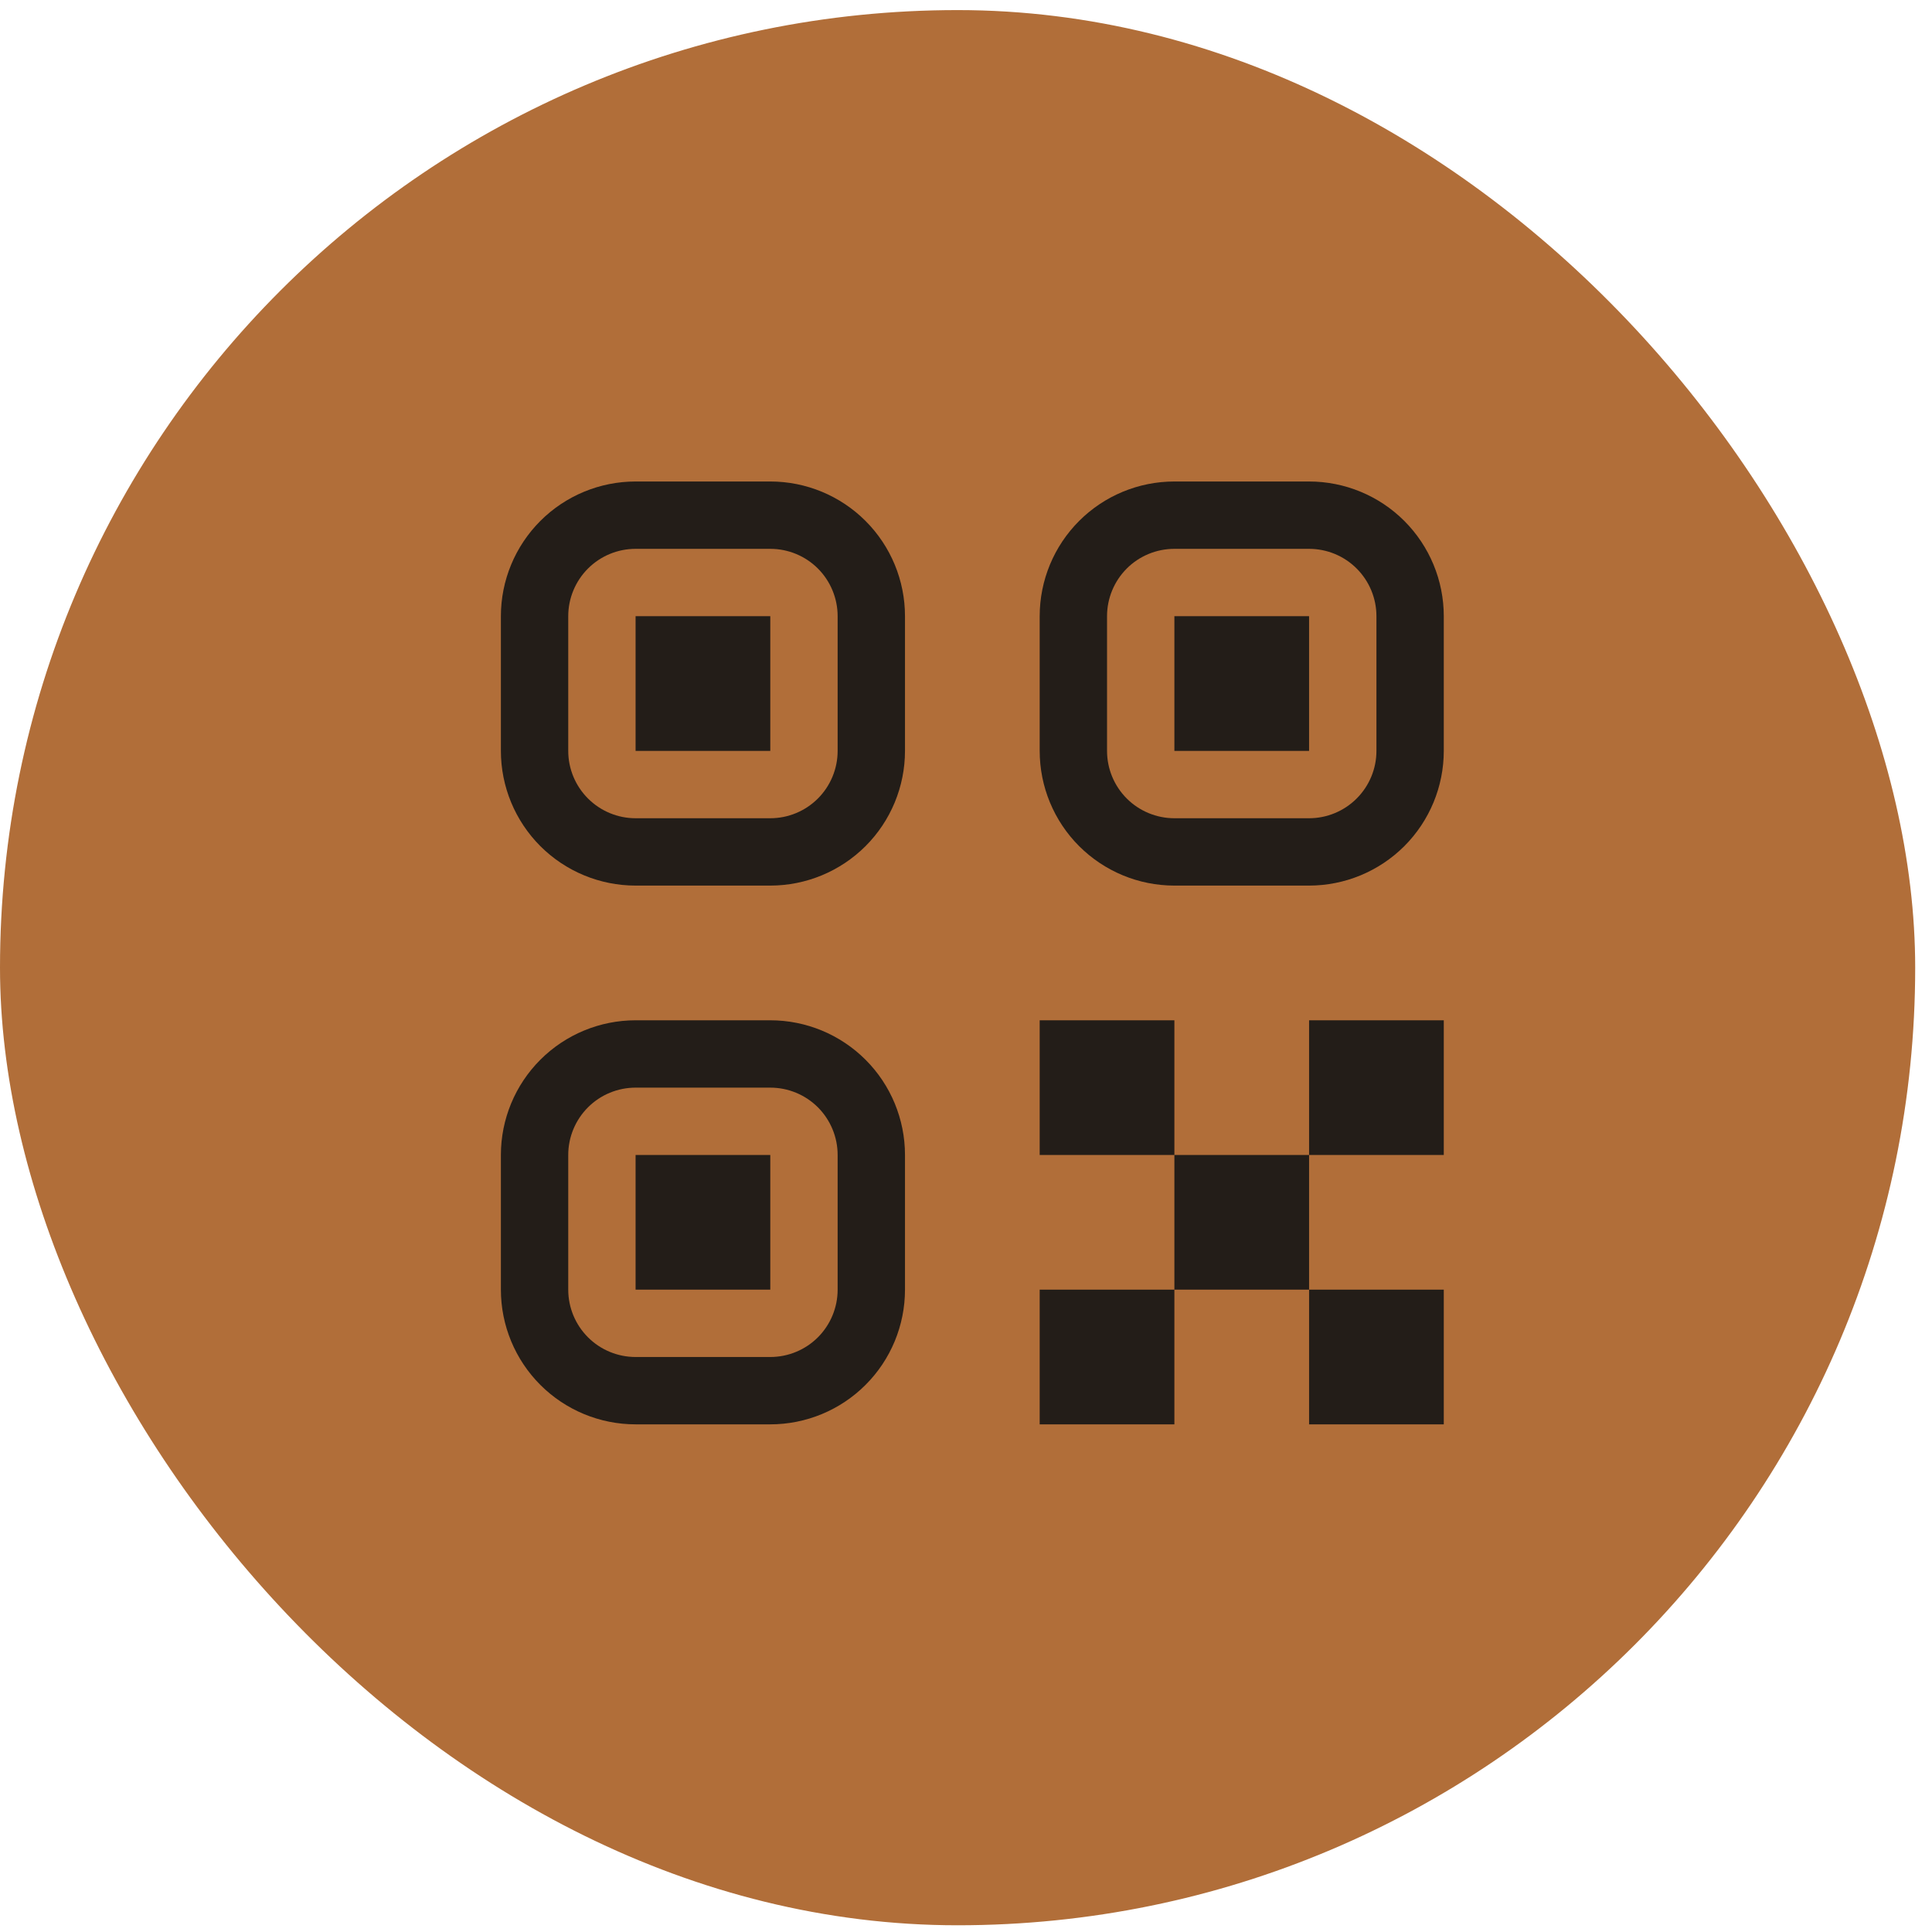
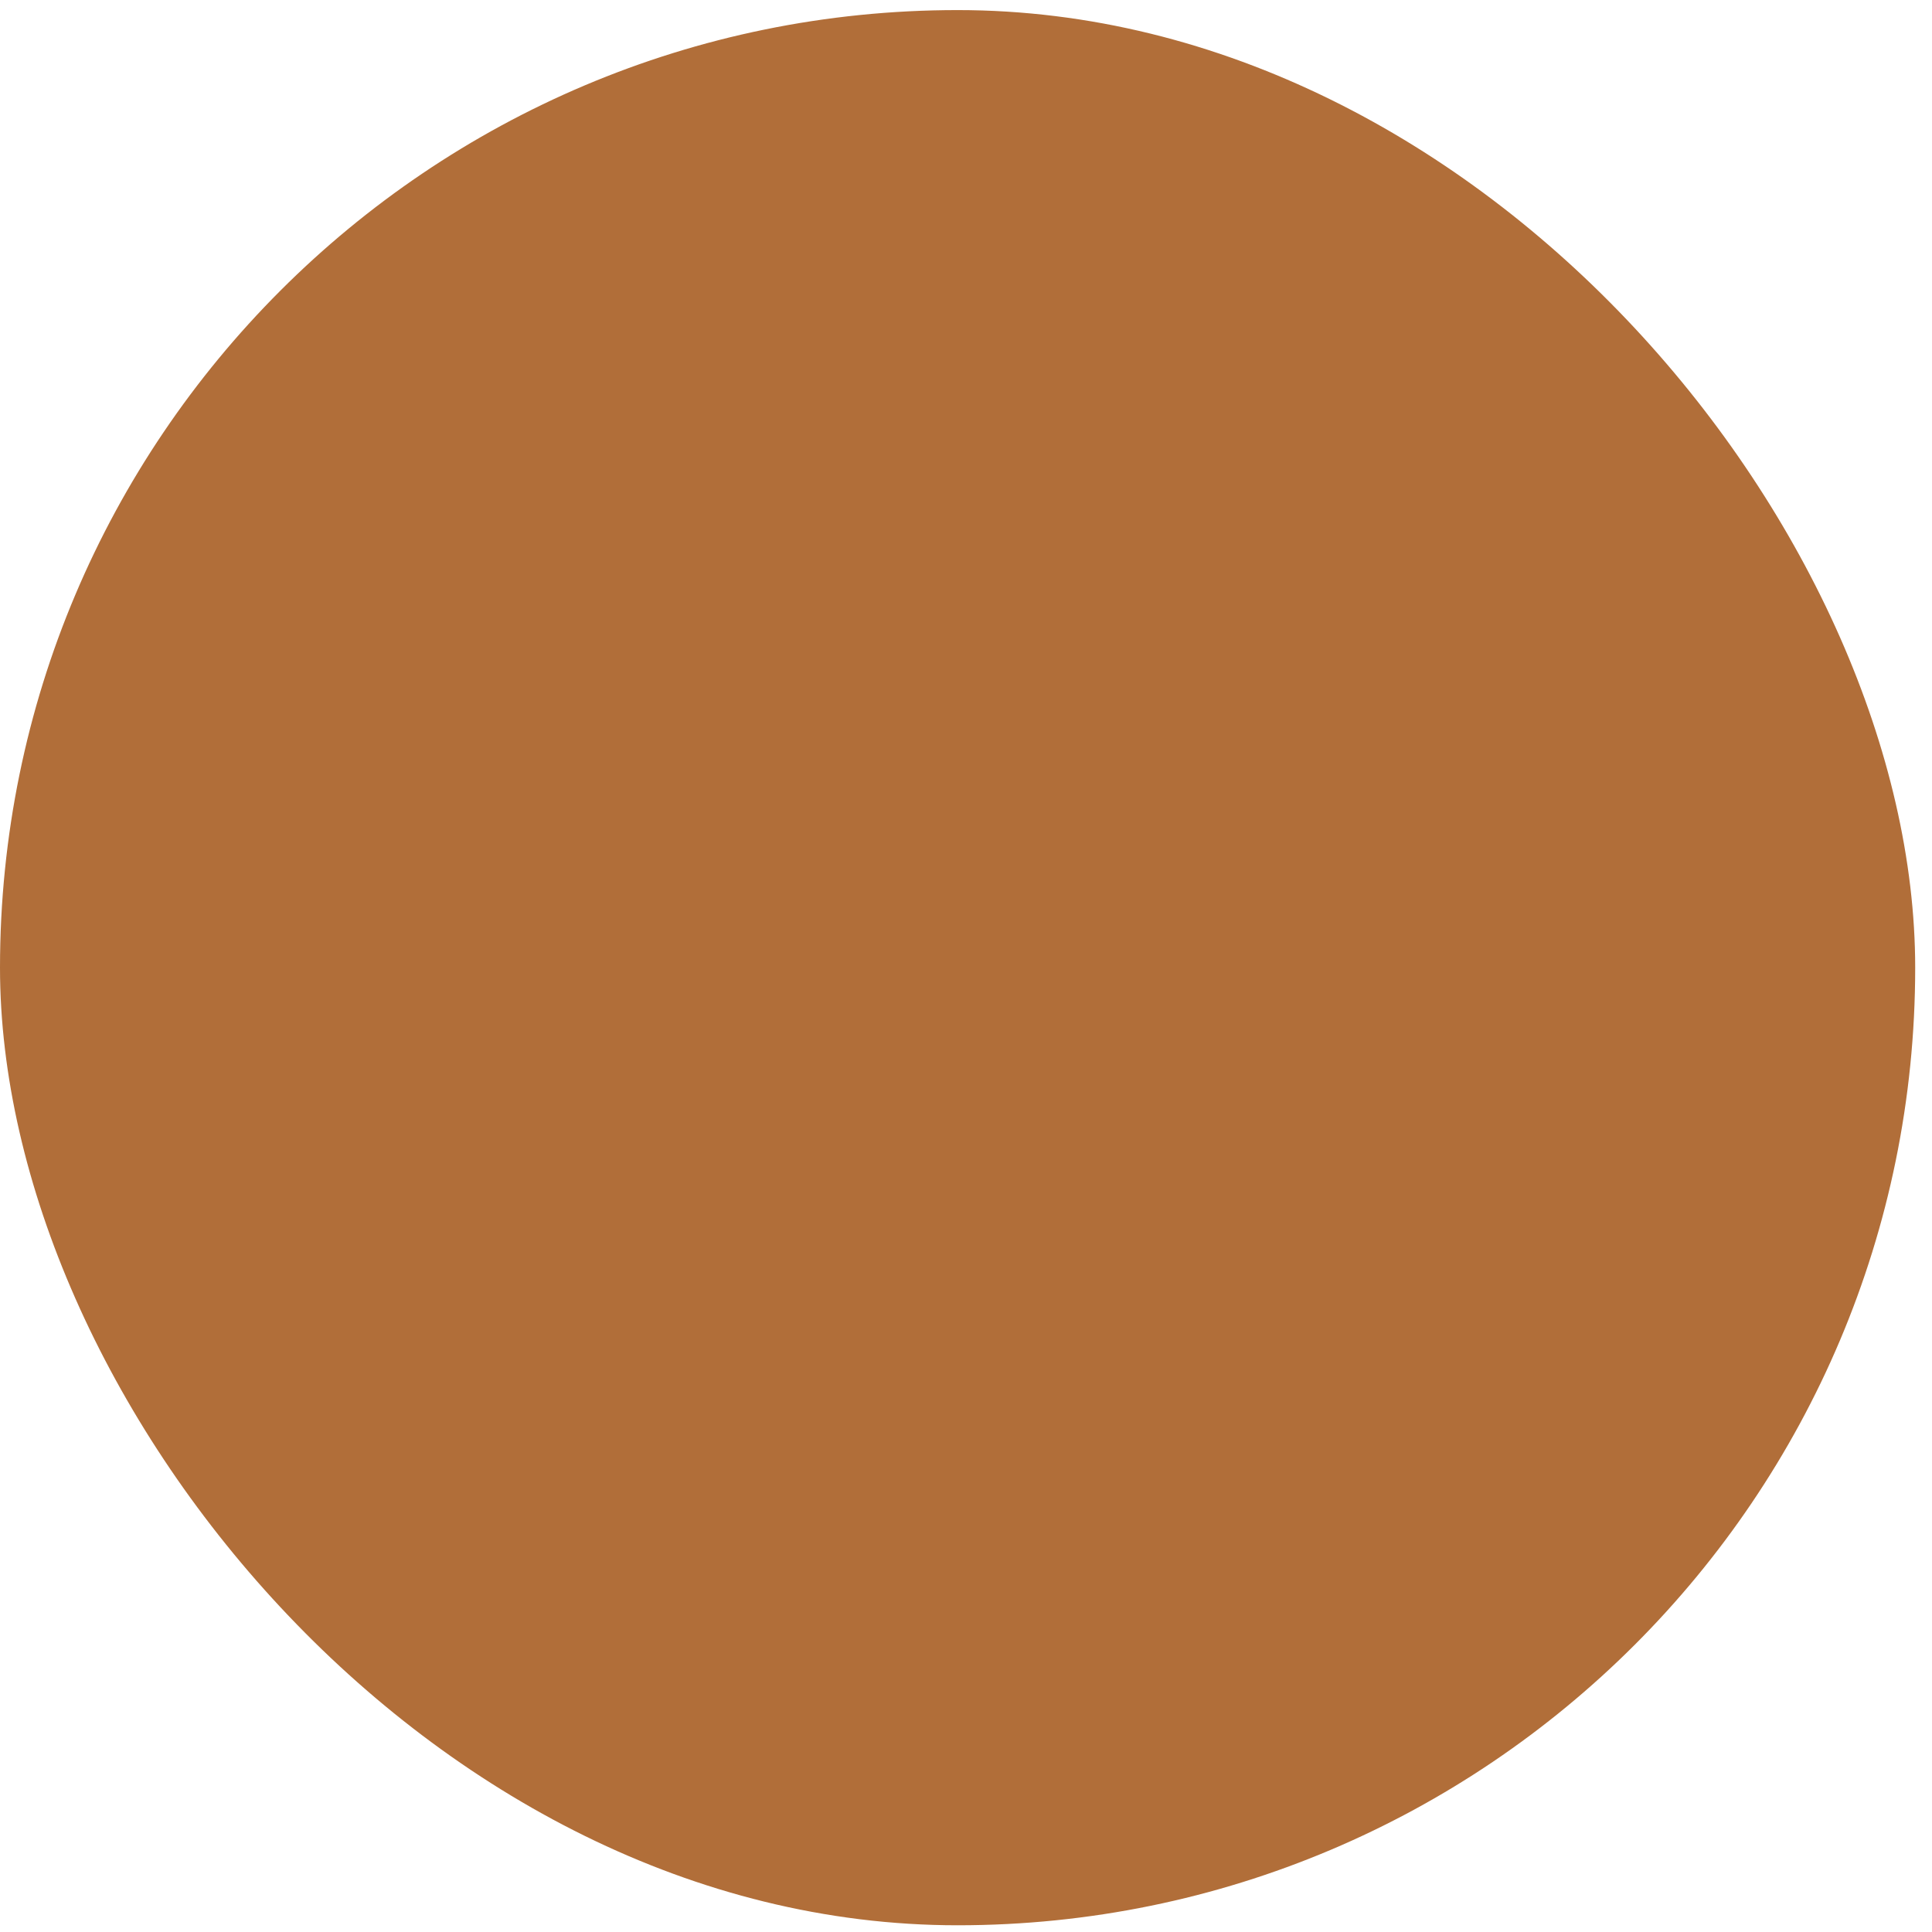
<svg xmlns="http://www.w3.org/2000/svg" width="50" height="50" viewBox="0 0 50 50" fill="none">
  <rect y="0.261" width="49.565" height="49.565" rx="24.783" fill="#B16E39" />
-   <path d="M26.907 33.376H30.393V36.862H26.907V33.376ZM33.879 33.376H37.365V36.862H33.879V33.376ZM26.907 26.405H30.393V29.89H26.907V26.405ZM30.393 29.89H33.879V33.376H30.393V29.89ZM33.879 26.405H37.365V29.89H33.879V26.405ZM12.963 15.947C12.963 15.022 13.331 14.136 13.984 13.482C14.638 12.828 15.525 12.461 16.449 12.461H19.935C20.86 12.461 21.746 12.828 22.4 13.482C23.054 14.136 23.421 15.022 23.421 15.947V19.433C23.421 20.357 23.054 21.244 22.4 21.898C21.746 22.551 20.86 22.919 19.935 22.919H16.449C15.525 22.919 14.638 22.551 13.984 21.898C13.331 21.244 12.963 20.357 12.963 19.433V15.947ZM16.449 14.204C15.987 14.204 15.544 14.387 15.217 14.714C14.89 15.041 14.706 15.485 14.706 15.947V19.433C14.706 19.895 14.89 20.338 15.217 20.665C15.544 20.992 15.987 21.176 16.449 21.176H19.935C20.397 21.176 20.841 20.992 21.168 20.665C21.494 20.338 21.678 19.895 21.678 19.433V15.947C21.678 15.485 21.494 15.041 21.168 14.714C20.841 14.387 20.397 14.204 19.935 14.204H16.449ZM16.449 15.947H19.935V19.433H16.449V15.947ZM12.963 29.89C12.963 28.966 13.331 28.079 13.984 27.426C14.638 26.772 15.525 26.405 16.449 26.405H19.935C20.86 26.405 21.746 26.772 22.4 27.426C23.054 28.079 23.421 28.966 23.421 29.89V33.376C23.421 34.301 23.054 35.188 22.4 35.841C21.746 36.495 20.86 36.862 19.935 36.862H16.449C15.525 36.862 14.638 36.495 13.984 35.841C13.331 35.188 12.963 34.301 12.963 33.376V29.89ZM16.449 28.148C15.987 28.148 15.544 28.331 15.217 28.658C14.89 28.985 14.706 29.428 14.706 29.89V33.376C14.706 33.839 14.89 34.282 15.217 34.609C15.544 34.936 15.987 35.119 16.449 35.119H19.935C20.397 35.119 20.841 34.936 21.168 34.609C21.494 34.282 21.678 33.839 21.678 33.376V29.89C21.678 29.428 21.494 28.985 21.168 28.658C20.841 28.331 20.397 28.148 19.935 28.148H16.449ZM16.449 29.89H19.935V33.376H16.449V29.89ZM26.907 15.947C26.907 15.022 27.274 14.136 27.928 13.482C28.582 12.828 29.468 12.461 30.393 12.461H33.879C34.803 12.461 35.69 12.828 36.344 13.482C36.997 14.136 37.365 15.022 37.365 15.947V19.433C37.365 20.357 36.997 21.244 36.344 21.898C35.69 22.551 34.803 22.919 33.879 22.919H30.393C29.468 22.919 28.582 22.551 27.928 21.898C27.274 21.244 26.907 20.357 26.907 19.433V15.947ZM30.393 14.204C29.931 14.204 29.487 14.387 29.16 14.714C28.834 15.041 28.65 15.485 28.65 15.947V19.433C28.65 19.895 28.834 20.338 29.16 20.665C29.487 20.992 29.931 21.176 30.393 21.176H33.879C34.341 21.176 34.784 20.992 35.111 20.665C35.438 20.338 35.622 19.895 35.622 19.433V15.947C35.622 15.485 35.438 15.041 35.111 14.714C34.784 14.387 34.341 14.204 33.879 14.204H30.393ZM30.393 15.947H33.879V19.433H30.393V15.947Z" fill="#151515" fill-opacity="0.91" />
</svg>